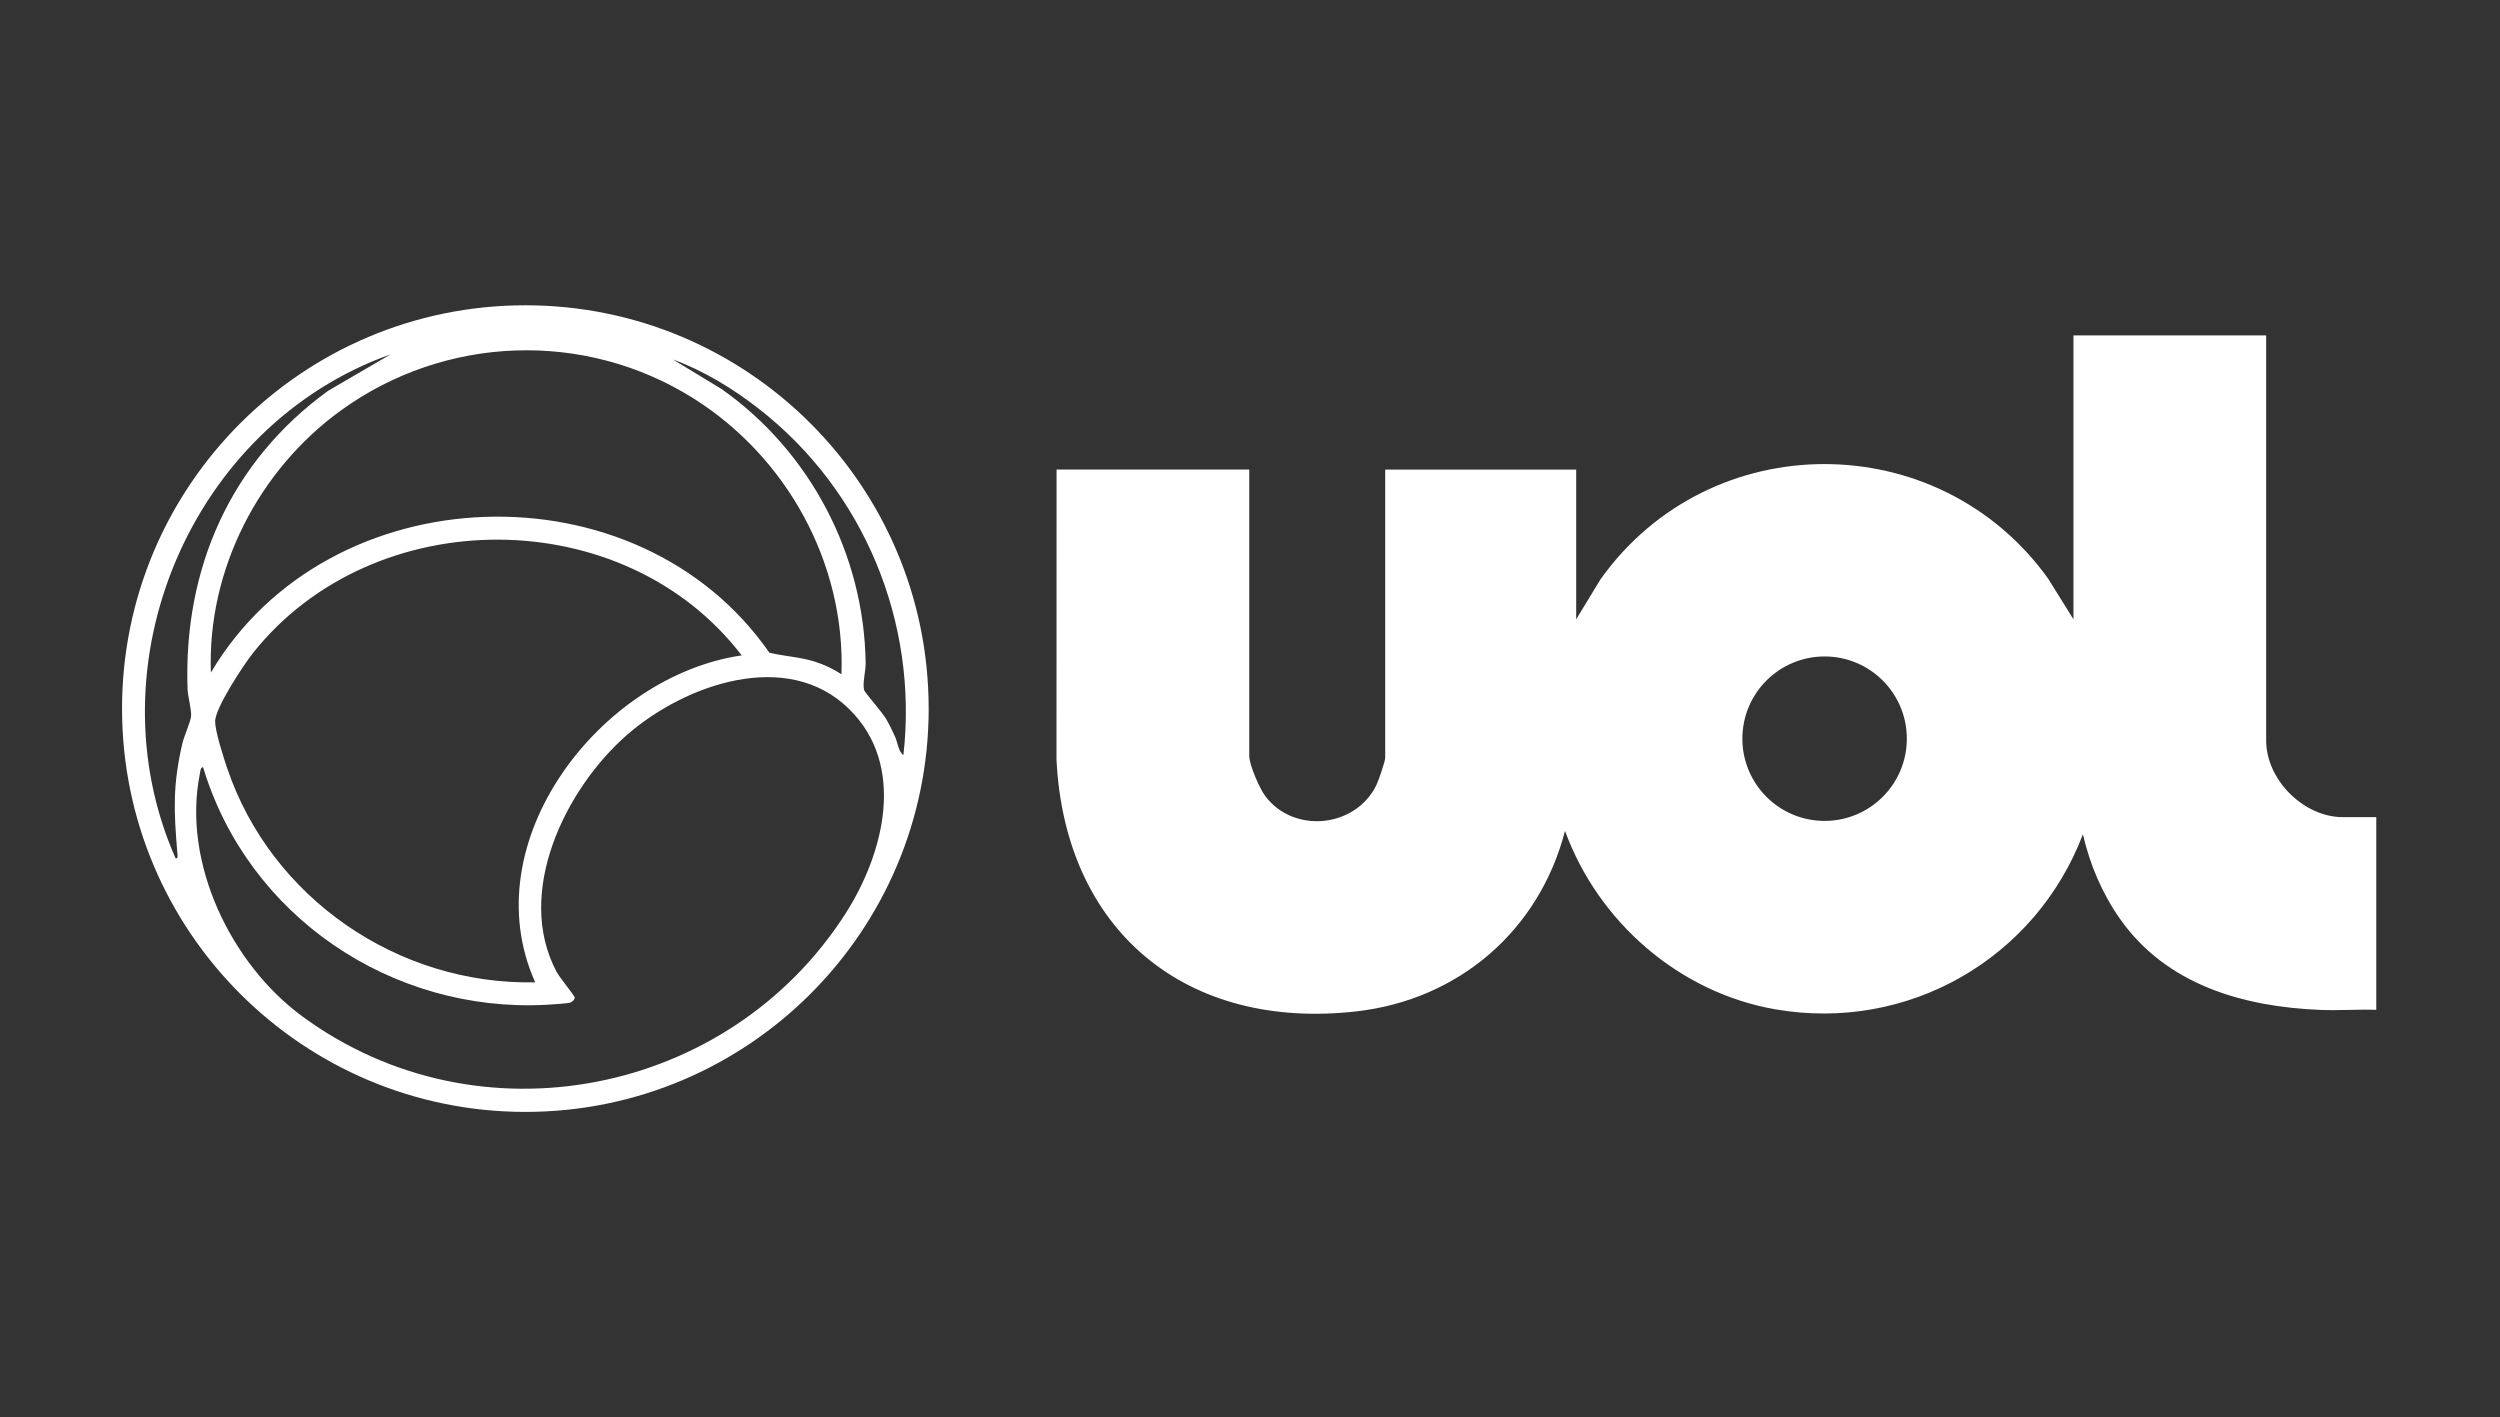
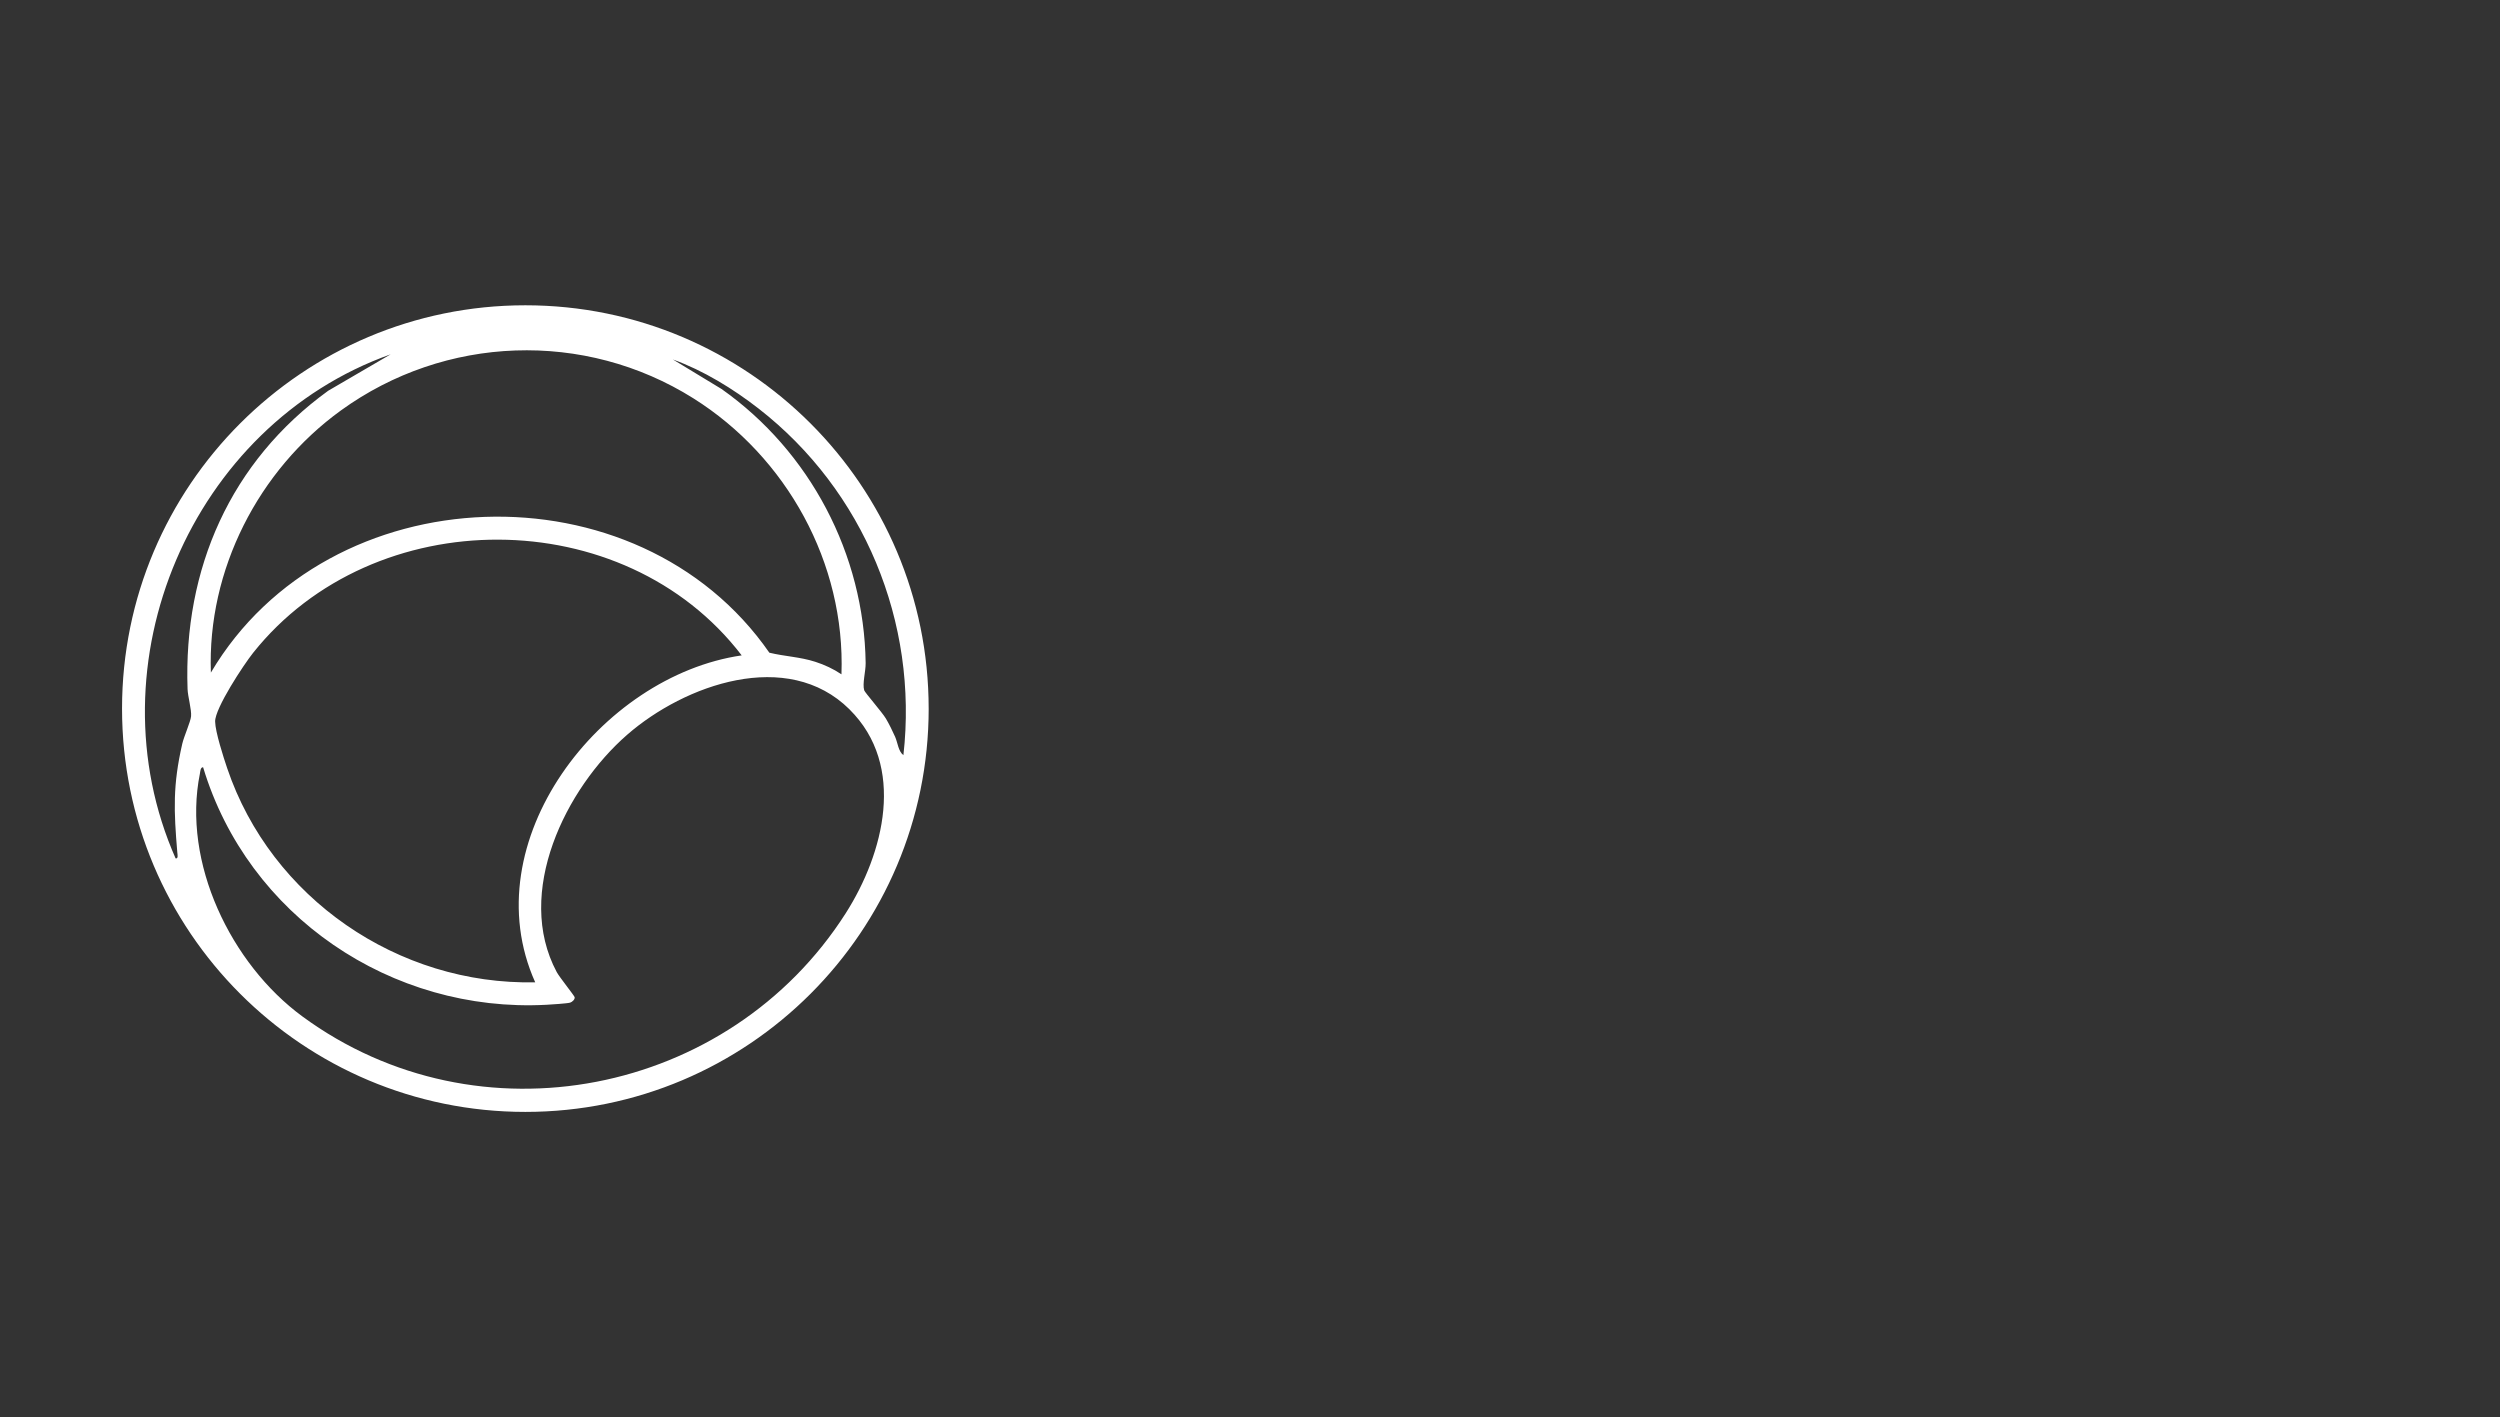
<svg xmlns="http://www.w3.org/2000/svg" id="Layer_1" baseProfile="tiny" version="1.2" viewBox="0 0 157 89">
  <rect x="0" y="0" width="157" height="89" fill="#333333" stroke="none" />
  <g id="OXiyNM">
    <g>
-       <path d="M142.315,21.061v25.447c0,2.459,2.353,4.808,4.808,4.808h2.107v12.102c-1.167-.04-2.349.052-3.516.004-4.85-.198-9.649-1.571-12.564-5.697-1.125-1.593-1.904-3.425-2.343-5.33-2.978,7.821-10.995,12.433-19.31,10.991-6.046-1.048-11.129-5.49-13.214-11.207-1.618,6.25-6.662,10.599-13.088,11.334-10.7,1.223-18.319-5.049-18.847-15.812l.004-18.212h12.102v17.991c0,.562.661,2.067,1.024,2.542,1.806,2.357,5.655,1.954,6.959-.718.13-.266.554-1.486.554-1.715v-18.099h11.994v9.401l1.533-2.519c6.88-9.645,21.225-9.615,28.098-.044l1.597,2.563v-17.829h12.102ZM119.749,46.389c0-2.852-2.312-5.164-5.164-5.164s-5.164,2.312-5.164,5.164,2.312,5.164,5.164,5.164,5.164-2.312,5.164-5.164Z" fill="#fff" />
      <path d="M58.321,44.5c0,13.989-11.34,25.328-25.328,25.328S7.664,58.489,7.664,44.5s11.34-25.328,25.328-25.328,25.328,11.34,25.328,25.328ZM52.844,42.348c.249-6.983-3.434-13.647-9.301-17.334-6.837-4.297-15.6-3.966-22.13.759-5.186,3.752-8.4,10.02-8.17,16.466,7.386-12.496,26.809-13.164,35.072-1.25.97.237,1.917.26,2.886.572.573.184,1.144.449,1.643.787ZM24.534,22.251c-12.513,4.45-18.904,19.44-13.505,31.658.184.028.116-.258.106-.375-.22-2.626-.287-4.213.311-6.823.107-.468.522-1.383.553-1.725.039-.422-.203-1.236-.22-1.714-.267-7.554,2.698-14.288,8.831-18.732l3.923-2.288ZM56.734,47.426c.943-8.352-2.488-16.625-9.087-21.762-1.609-1.253-3.479-2.4-5.391-3.09l3.059,1.856c5.553,3.92,8.954,10.372,9.048,17.21.007.516-.216,1.293-.091,1.712.042.139,1.134,1.388,1.361,1.772.202.339.42.785.581,1.148.165.374.197.908.52,1.154ZM46.578,41.158c-7.397-9.66-23.115-9.669-30.684-.158-.59.741-2.4,3.484-2.384,4.313.012.657.525,2.245.756,2.928,2.757,8.155,10.733,13.633,19.345,13.448-3.959-8.825,4.094-19.237,12.967-20.531ZM53.348,44.547c-3.903-3.866-10.357-1.544-13.952,1.586-3.884,3.382-7.097,9.926-4.435,14.911.174.326,1.11,1.485,1.127,1.581.025.141-.158.303-.283.34-.185.055-1.194.119-1.486.135-9.736.521-18.755-5.58-21.563-14.915-.171-.013-.177.272-.201.391-1.134,5.595,1.955,11.967,6.435,15.256,11.054,8.117,26.801,4.985,34.116-6.472,2.4-3.76,3.824-9.263.241-12.812Z" fill="#fff" />
    </g>
  </g>
</svg>